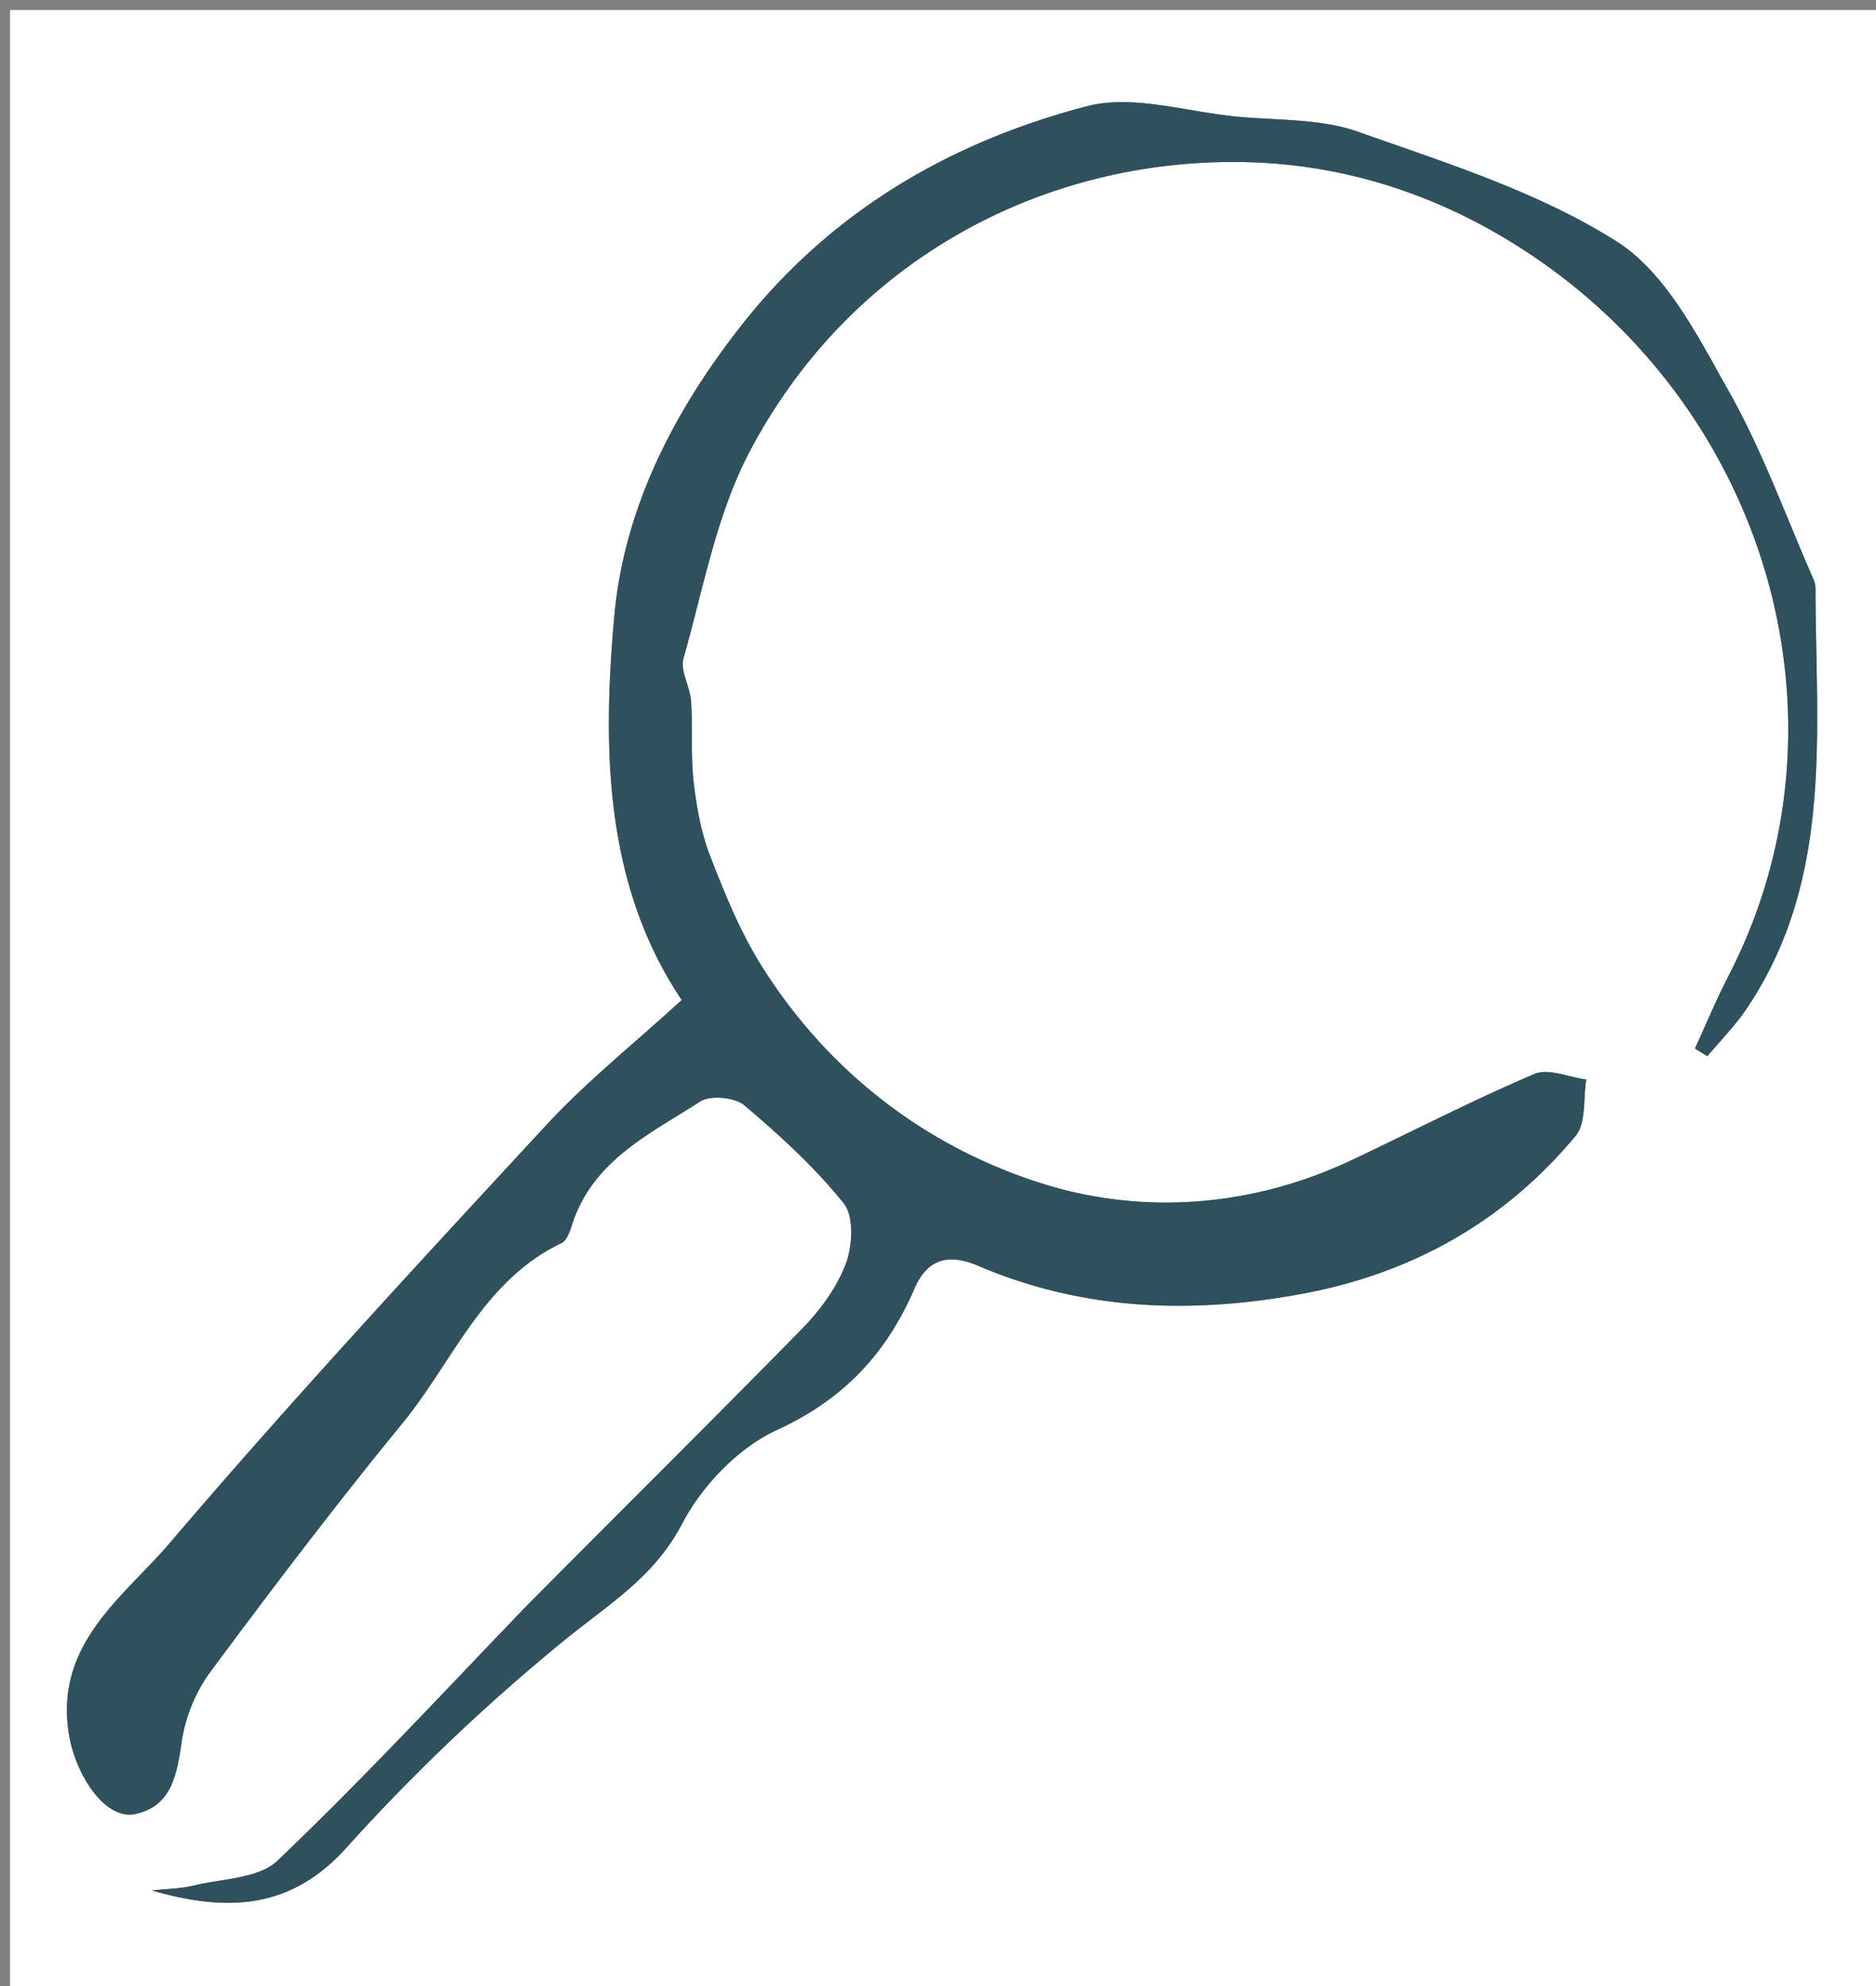
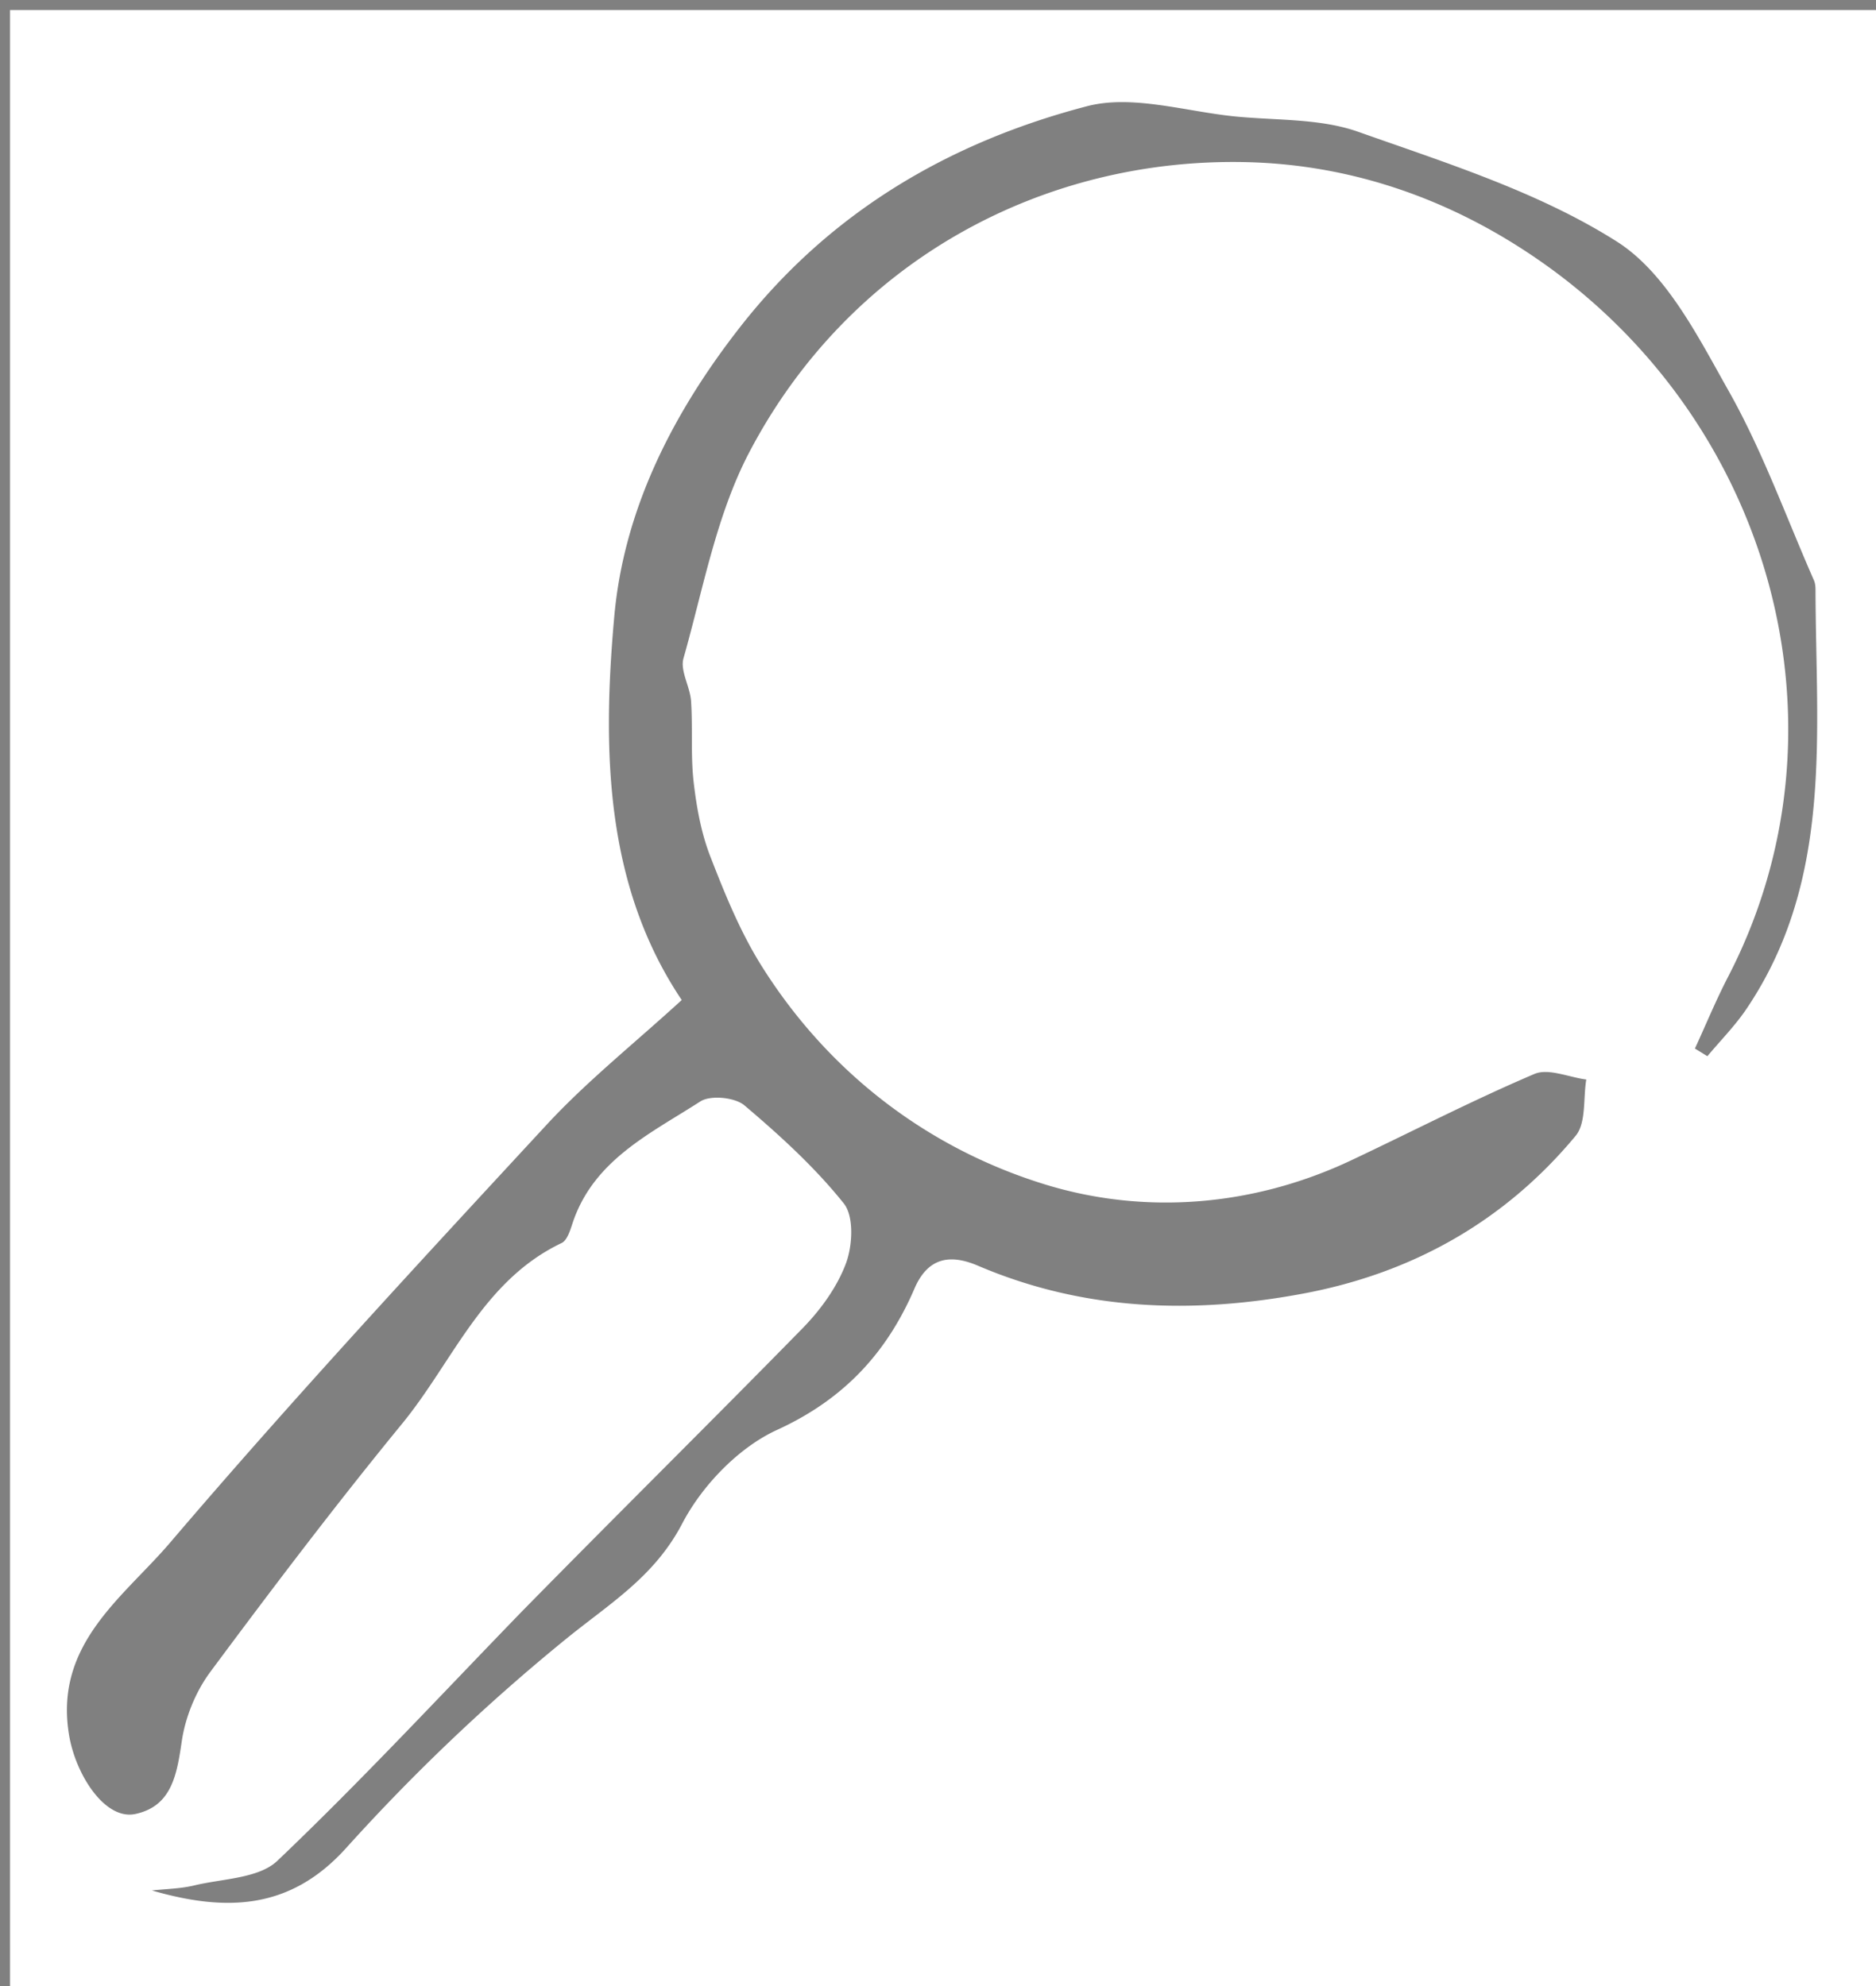
<svg xmlns="http://www.w3.org/2000/svg" viewBox="0 0 187 198" xml:space="preserve">
  <rect x="0" y="0" width="187" height="198" fill="#808080" stroke="none" />
  <path fill="#FFF" d="M1 81V1h187v198H1V81m51.046 79.632c-8.083 8.34-15.989 16.868-24.39 24.875-1.861 1.774-5.459 1.779-8.29 2.462-1.368.33-2.813.346-4.223.504 7.341 2.112 13.747 1.99 19.357-4.23a196.45 196.45 0 0 1 21.977-20.892c4.3-3.491 8.757-6.153 11.522-11.45 1.98-3.794 5.626-7.594 9.463-9.348 6.664-3.049 10.944-7.693 13.692-14.087 1.397-3.25 3.722-3.394 6.332-2.279 10.532 4.502 21.404 4.845 32.45 2.772 10.861-2.039 20.052-7.206 27.125-15.724 1.064-1.28.742-3.713 1.06-5.612-1.74-.225-3.776-1.148-5.168-.555-6.188 2.636-12.176 5.739-18.266 8.612-9.888 4.666-20.713 5.437-30.583 2.383-11.609-3.59-21.521-11.113-28.216-21.807-2.108-3.368-3.637-7.143-5.083-10.867-.908-2.338-1.374-4.904-1.661-7.412-.306-2.665-.08-5.388-.259-8.074-.096-1.446-1.11-3.025-.755-4.274 1.969-6.93 3.273-14.28 6.57-20.561 10.077-19.201 29.429-29.39 49.592-28.902 10.559.256 20.494 3.741 29.344 9.937 23.097 16.17 31.395 46.609 18.618 71.282-1.206 2.33-2.207 4.765-3.304 7.151l1.242.763c1.304-1.563 2.755-3.026 3.888-4.704 8.68-12.854 6.926-27.456 6.89-41.764 0-.327-.029-.682-.157-.975-2.777-6.317-5.118-12.88-8.491-18.863-3.058-5.423-6.24-11.793-11.163-14.914-7.787-4.938-16.964-7.82-25.777-10.94-3.767-1.333-8.093-1.125-12.174-1.52-4.972-.481-10.31-2.219-14.864-1.027-13.694 3.582-25.563 10.5-34.553 21.99-6.747 8.626-11.602 18.208-12.56 28.87-1.195 13.295-.952 26.804 6.722 38.247-4.734 4.335-9.447 8.087-13.49 12.46-12.685 13.714-25.39 27.429-37.508 41.636-4.654 5.456-11.626 10.124-10.06 19.25.672 3.918 3.577 8.45 6.6 7.801 3.657-.786 4.14-3.982 4.628-7.278.354-2.398 1.396-4.939 2.842-6.888 6.214-8.373 12.52-16.69 19.126-24.755 5.062-6.18 8.027-14.252 15.889-18 .552-.264.85-1.25 1.085-1.96 2.083-6.31 7.755-8.94 12.741-12.154 1.012-.652 3.447-.415 4.398.39 3.54 2.999 7.025 6.174 9.907 9.78 1.028 1.288.874 4.212.206 5.993-.893 2.375-2.538 4.634-4.339 6.473-9.091 9.282-18.338 18.411-27.932 28.185z" />
-   <path fill="#2F505D" d="M52.247 160.336c9.393-9.478 18.64-18.607 27.731-27.89 1.801-1.838 3.446-4.097 4.339-6.472.668-1.781.822-4.705-.206-5.992-2.882-3.607-6.367-6.782-9.907-9.78-.951-.806-3.386-1.043-4.398-.391-4.986 3.214-10.658 5.843-12.741 12.154-.235.71-.533 1.696-1.085 1.96-7.862 3.748-10.827 11.82-15.889 18-6.605 8.065-12.912 16.382-19.126 24.755-1.446 1.95-2.488 4.49-2.842 6.888-.487 3.296-.971 6.492-4.628 7.278-3.023.65-5.928-3.883-6.6-7.802-1.566-9.125 5.406-13.793 10.06-19.249 12.119-14.207 24.823-27.922 37.507-41.637 4.044-4.372 8.757-8.124 13.49-12.46-7.673-11.442-7.916-24.951-6.721-38.245.958-10.663 5.813-20.245 12.56-28.87 8.99-11.492 20.859-18.409 34.553-21.991 4.555-1.192 9.892.546 14.864 1.027 4.081.395 8.407.187 12.174 1.52 8.813 3.12 17.99 6.002 25.777 10.94 4.923 3.121 8.105 9.491 11.163 14.914 3.373 5.982 5.714 12.546 8.49 18.863.129.293.158.648.158.975.036 14.308 1.79 28.91-6.89 41.764-1.133 1.678-2.584 3.141-3.888 4.704l-1.242-.763c1.097-2.386 2.098-4.821 3.304-7.15 12.777-24.674 4.479-55.113-18.618-71.283-8.85-6.196-18.785-9.68-29.344-9.937-20.163-.488-39.515 9.7-49.593 28.902-3.296 6.28-4.6 13.63-6.569 20.561-.354 1.249.66 2.828.755 4.274.179 2.686-.047 5.409.259 8.074.287 2.508.753 5.074 1.661 7.412 1.446 3.724 2.975 7.499 5.083 10.867 6.695 10.694 16.607 18.216 28.216 21.807 9.87 3.054 20.695 2.283 30.583-2.383 6.09-2.873 12.078-5.976 18.266-8.612 1.392-.593 3.429.33 5.168.555-.318 1.9.004 4.331-1.06 5.612-7.073 8.518-16.264 13.685-27.126 15.724-11.045 2.073-21.917 1.73-32.45-2.772-2.609-1.115-4.934-.971-6.331 2.28-2.748 6.393-7.028 11.037-13.692 14.086-3.837 1.754-7.484 5.554-9.463 9.348-2.765 5.297-7.221 7.959-11.522 11.45A196.45 196.45 0 0 0 34.5 184.243c-5.61 6.22-12.016 6.342-19.357 4.23 1.41-.158 2.855-.173 4.224-.504 2.83-.683 6.428-.688 8.29-2.462 8.4-8.007 16.306-16.535 24.59-25.17z" />
</svg>